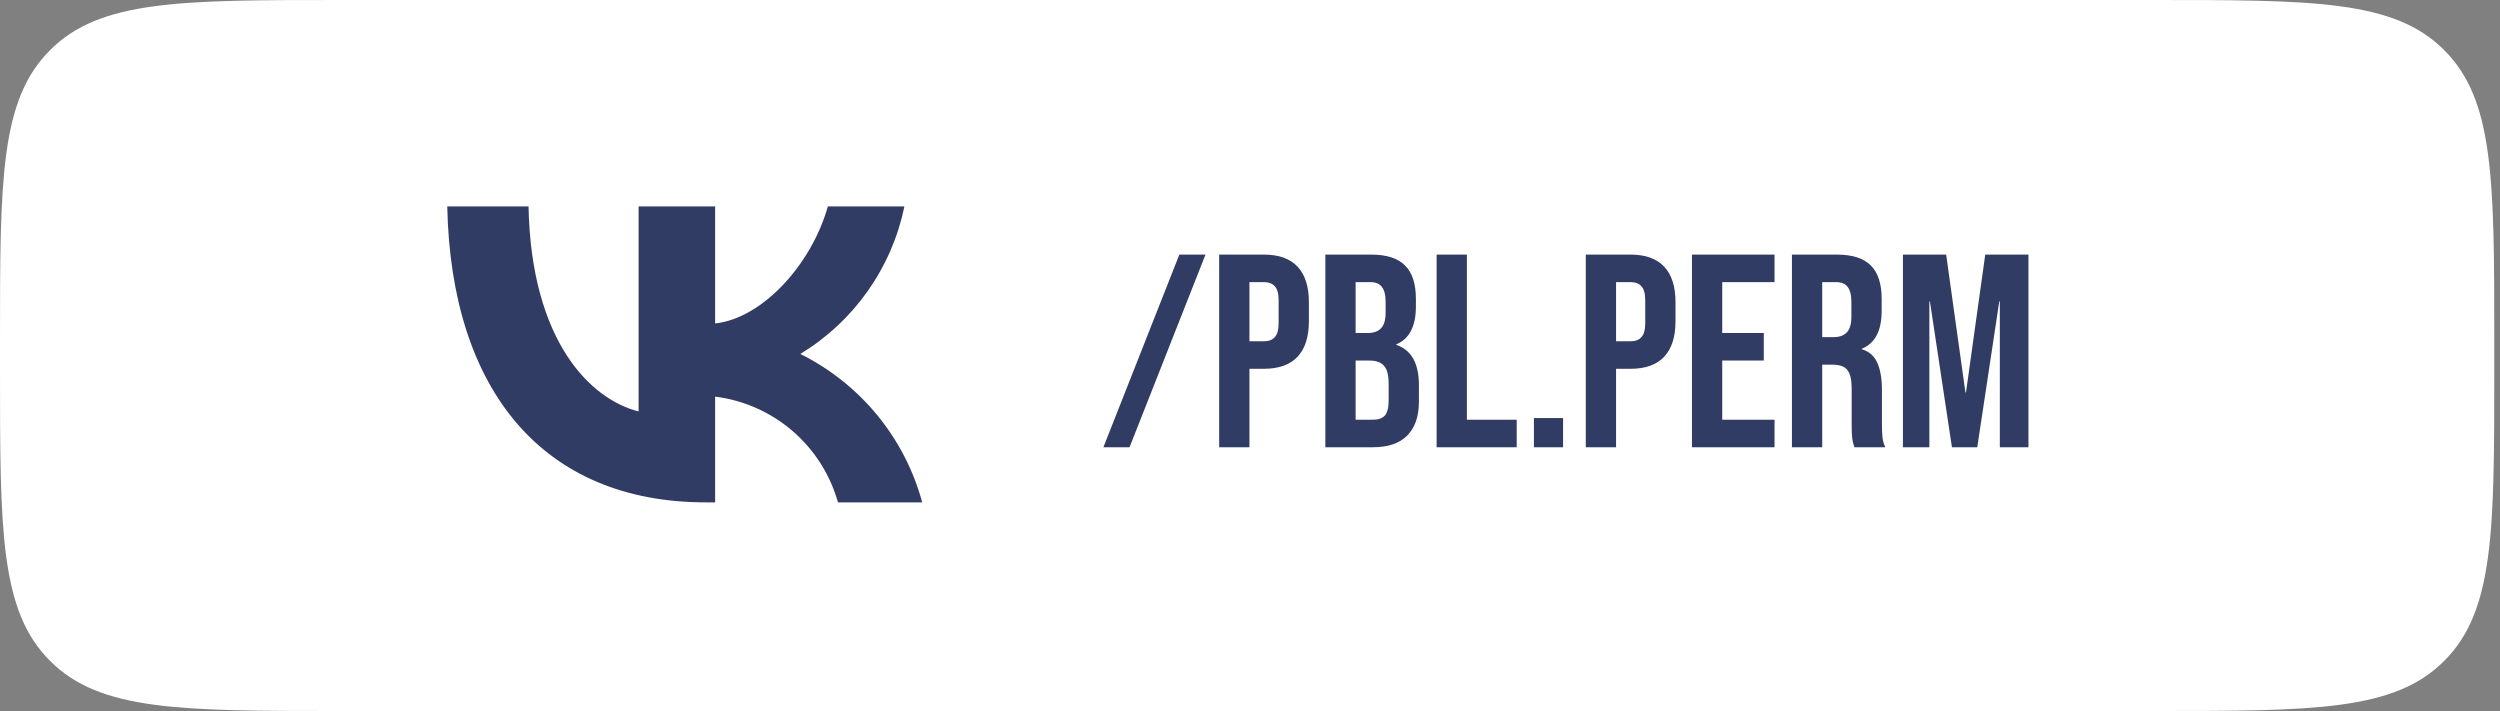
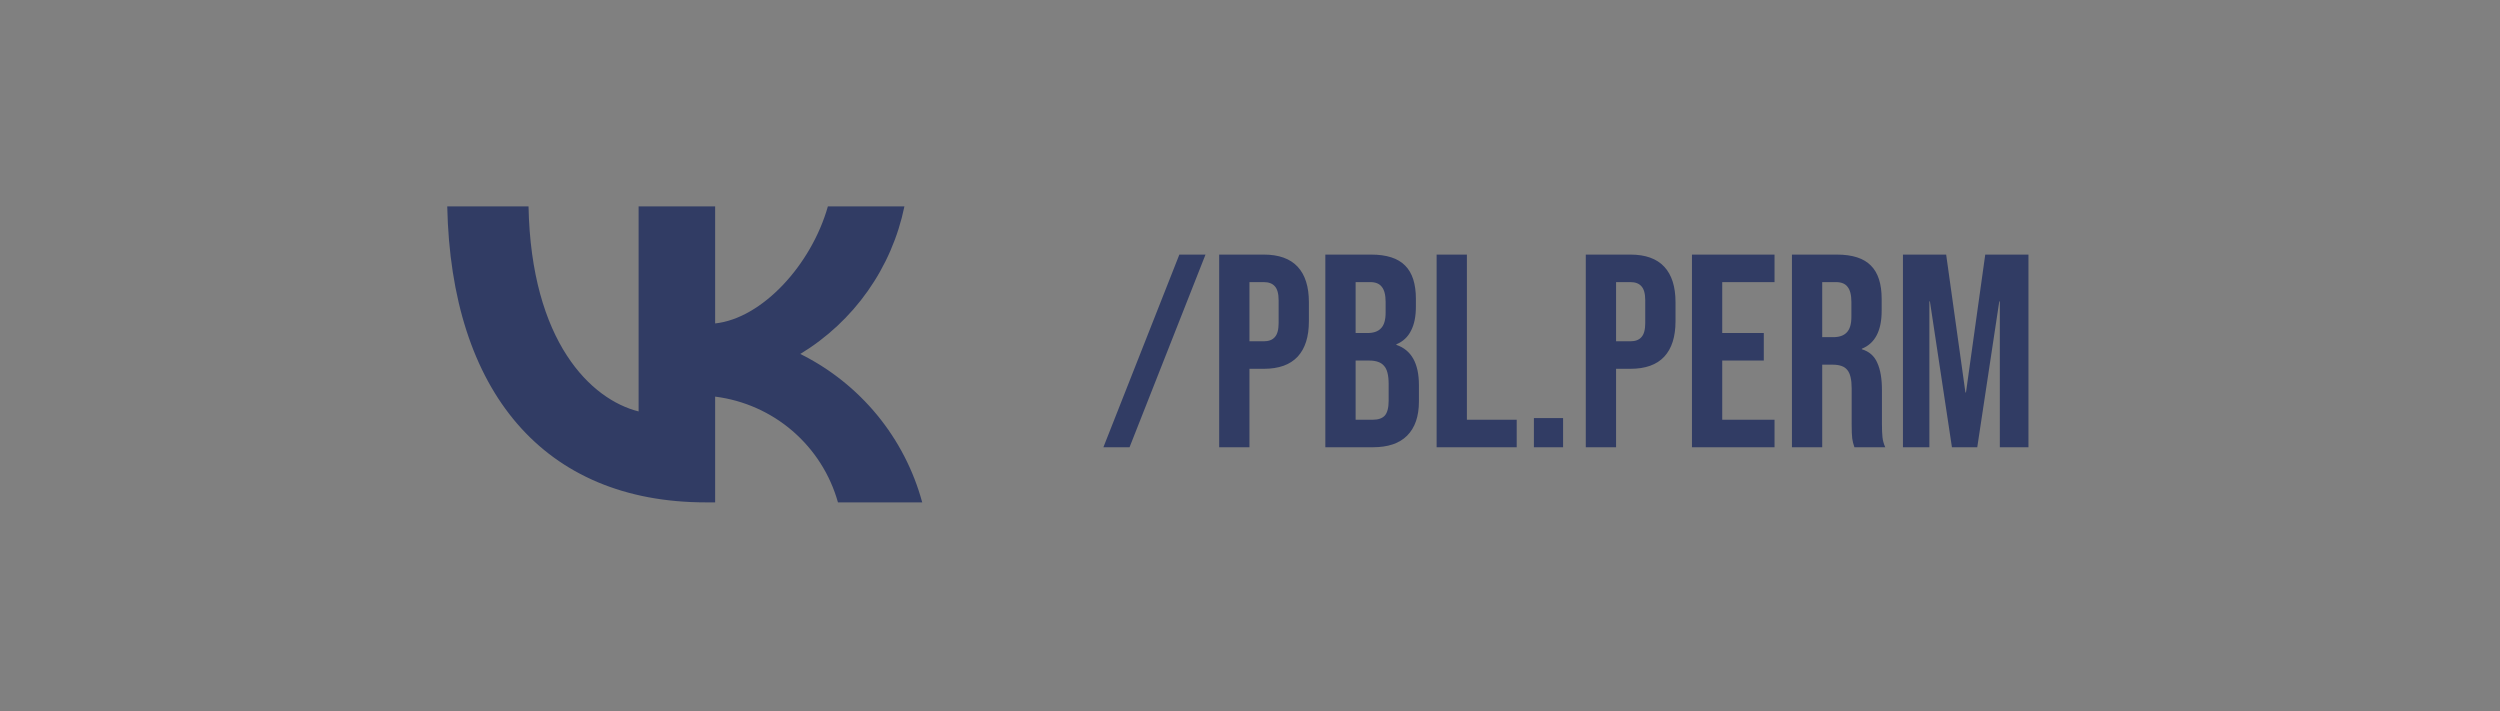
<svg xmlns="http://www.w3.org/2000/svg" width="218" height="62" viewBox="0 0 218 62" fill="none">
  <rect x="0" y="0" width="218" height="62" fill="#808080" stroke="none" />
-   <path d="M0 29.76C0 15.732 0 8.706 4.372 4.366C8.718 0 15.755 0 29.802 0H187.698C201.745 0 208.782 0 213.128 4.366C217.5 8.706 217.5 15.732 217.5 29.76V32.24C217.5 46.267 217.5 53.294 213.128 57.634C208.782 62 201.745 62 187.698 62H29.802C15.755 62 8.718 62 4.372 57.634C0 53.294 0 46.267 0 32.24V29.76Z" fill="white" />
  <path d="M102.84 22.2H105.12L98.496 39H96.216L102.84 22.2ZM106.312 22.2H110.2C111.512 22.2 112.496 22.552 113.152 23.256C113.808 23.96 114.136 24.992 114.136 26.352V28.008C114.136 29.368 113.808 30.4 113.152 31.104C112.496 31.808 111.512 32.16 110.2 32.16H108.952V39H106.312V22.2ZM110.2 29.76C110.632 29.76 110.952 29.64 111.16 29.4C111.384 29.16 111.496 28.752 111.496 28.176V26.184C111.496 25.608 111.384 25.2 111.16 24.96C110.952 24.72 110.632 24.6 110.2 24.6H108.952V29.76H110.2ZM115.57 22.2H119.554C120.914 22.2 121.906 22.52 122.53 23.16C123.154 23.784 123.466 24.752 123.466 26.064V26.736C123.466 27.6 123.322 28.304 123.034 28.848C122.762 29.392 122.338 29.784 121.762 30.024V30.072C123.074 30.52 123.73 31.688 123.73 33.576V35.016C123.73 36.312 123.386 37.304 122.698 37.992C122.026 38.664 121.034 39 119.722 39H115.57V22.2ZM119.242 29.04C119.77 29.04 120.162 28.904 120.418 28.632C120.69 28.36 120.826 27.904 120.826 27.264V26.328C120.826 25.72 120.714 25.28 120.49 25.008C120.282 24.736 119.946 24.6 119.482 24.6H118.21V29.04H119.242ZM119.722 36.6C120.186 36.6 120.53 36.48 120.754 36.24C120.978 35.984 121.09 35.552 121.09 34.944V33.48C121.09 32.712 120.954 32.184 120.682 31.896C120.426 31.592 119.994 31.44 119.386 31.44H118.21V36.6H119.722ZM125.273 22.2H127.913V36.6H132.257V39H125.273V22.2ZM133.757 36.456H136.301V39H133.757V36.456ZM138.281 22.2H142.169C143.481 22.2 144.465 22.552 145.121 23.256C145.777 23.96 146.105 24.992 146.105 26.352V28.008C146.105 29.368 145.777 30.4 145.121 31.104C144.465 31.808 143.481 32.16 142.169 32.16H140.921V39H138.281V22.2ZM142.169 29.76C142.601 29.76 142.921 29.64 143.129 29.4C143.353 29.16 143.465 28.752 143.465 28.176V26.184C143.465 25.608 143.353 25.2 143.129 24.96C142.921 24.72 142.601 24.6 142.169 24.6H140.921V29.76H142.169ZM147.539 22.2H154.739V24.6H150.179V29.04H153.803V31.44H150.179V36.6H154.739V39H147.539V22.2ZM156.257 22.2H160.169C161.529 22.2 162.521 22.52 163.145 23.16C163.769 23.784 164.081 24.752 164.081 26.064V27.096C164.081 28.84 163.505 29.944 162.353 30.408V30.456C162.993 30.648 163.441 31.04 163.697 31.632C163.969 32.224 164.105 33.016 164.105 34.008V36.96C164.105 37.44 164.121 37.832 164.153 38.136C164.185 38.424 164.265 38.712 164.393 39H161.705C161.609 38.728 161.545 38.472 161.513 38.232C161.481 37.992 161.465 37.56 161.465 36.936V33.864C161.465 33.096 161.337 32.56 161.081 32.256C160.841 31.952 160.417 31.8 159.809 31.8H158.897V39H156.257V22.2ZM159.857 29.4C160.385 29.4 160.777 29.264 161.033 28.992C161.305 28.72 161.441 28.264 161.441 27.624V26.328C161.441 25.72 161.329 25.28 161.105 25.008C160.897 24.736 160.561 24.6 160.097 24.6H158.897V29.4H159.857ZM165.937 22.2H169.705L171.385 34.224H171.433L173.113 22.2H176.881V39H174.385V26.28H174.337L172.417 39H170.209L168.289 26.28H168.241V39H165.937V22.2Z" fill="#313C64" />
  <path d="M61.558 43.807C47.408 43.807 39.336 34.12 39 18H46.088C46.321 29.832 51.547 34.843 55.686 35.877V18H62.36V28.204C66.448 27.765 70.742 23.115 72.191 18H78.865C78.319 20.653 77.231 23.165 75.668 25.378C74.106 27.592 72.103 29.46 69.785 30.865C72.373 32.149 74.658 33.967 76.491 36.197C78.324 38.428 79.662 41.022 80.417 43.807H73.07C72.392 41.388 71.014 39.223 69.109 37.582C67.204 35.941 64.856 34.899 62.36 34.585V43.807H61.558V43.807Z" fill="#313C64" />
</svg>